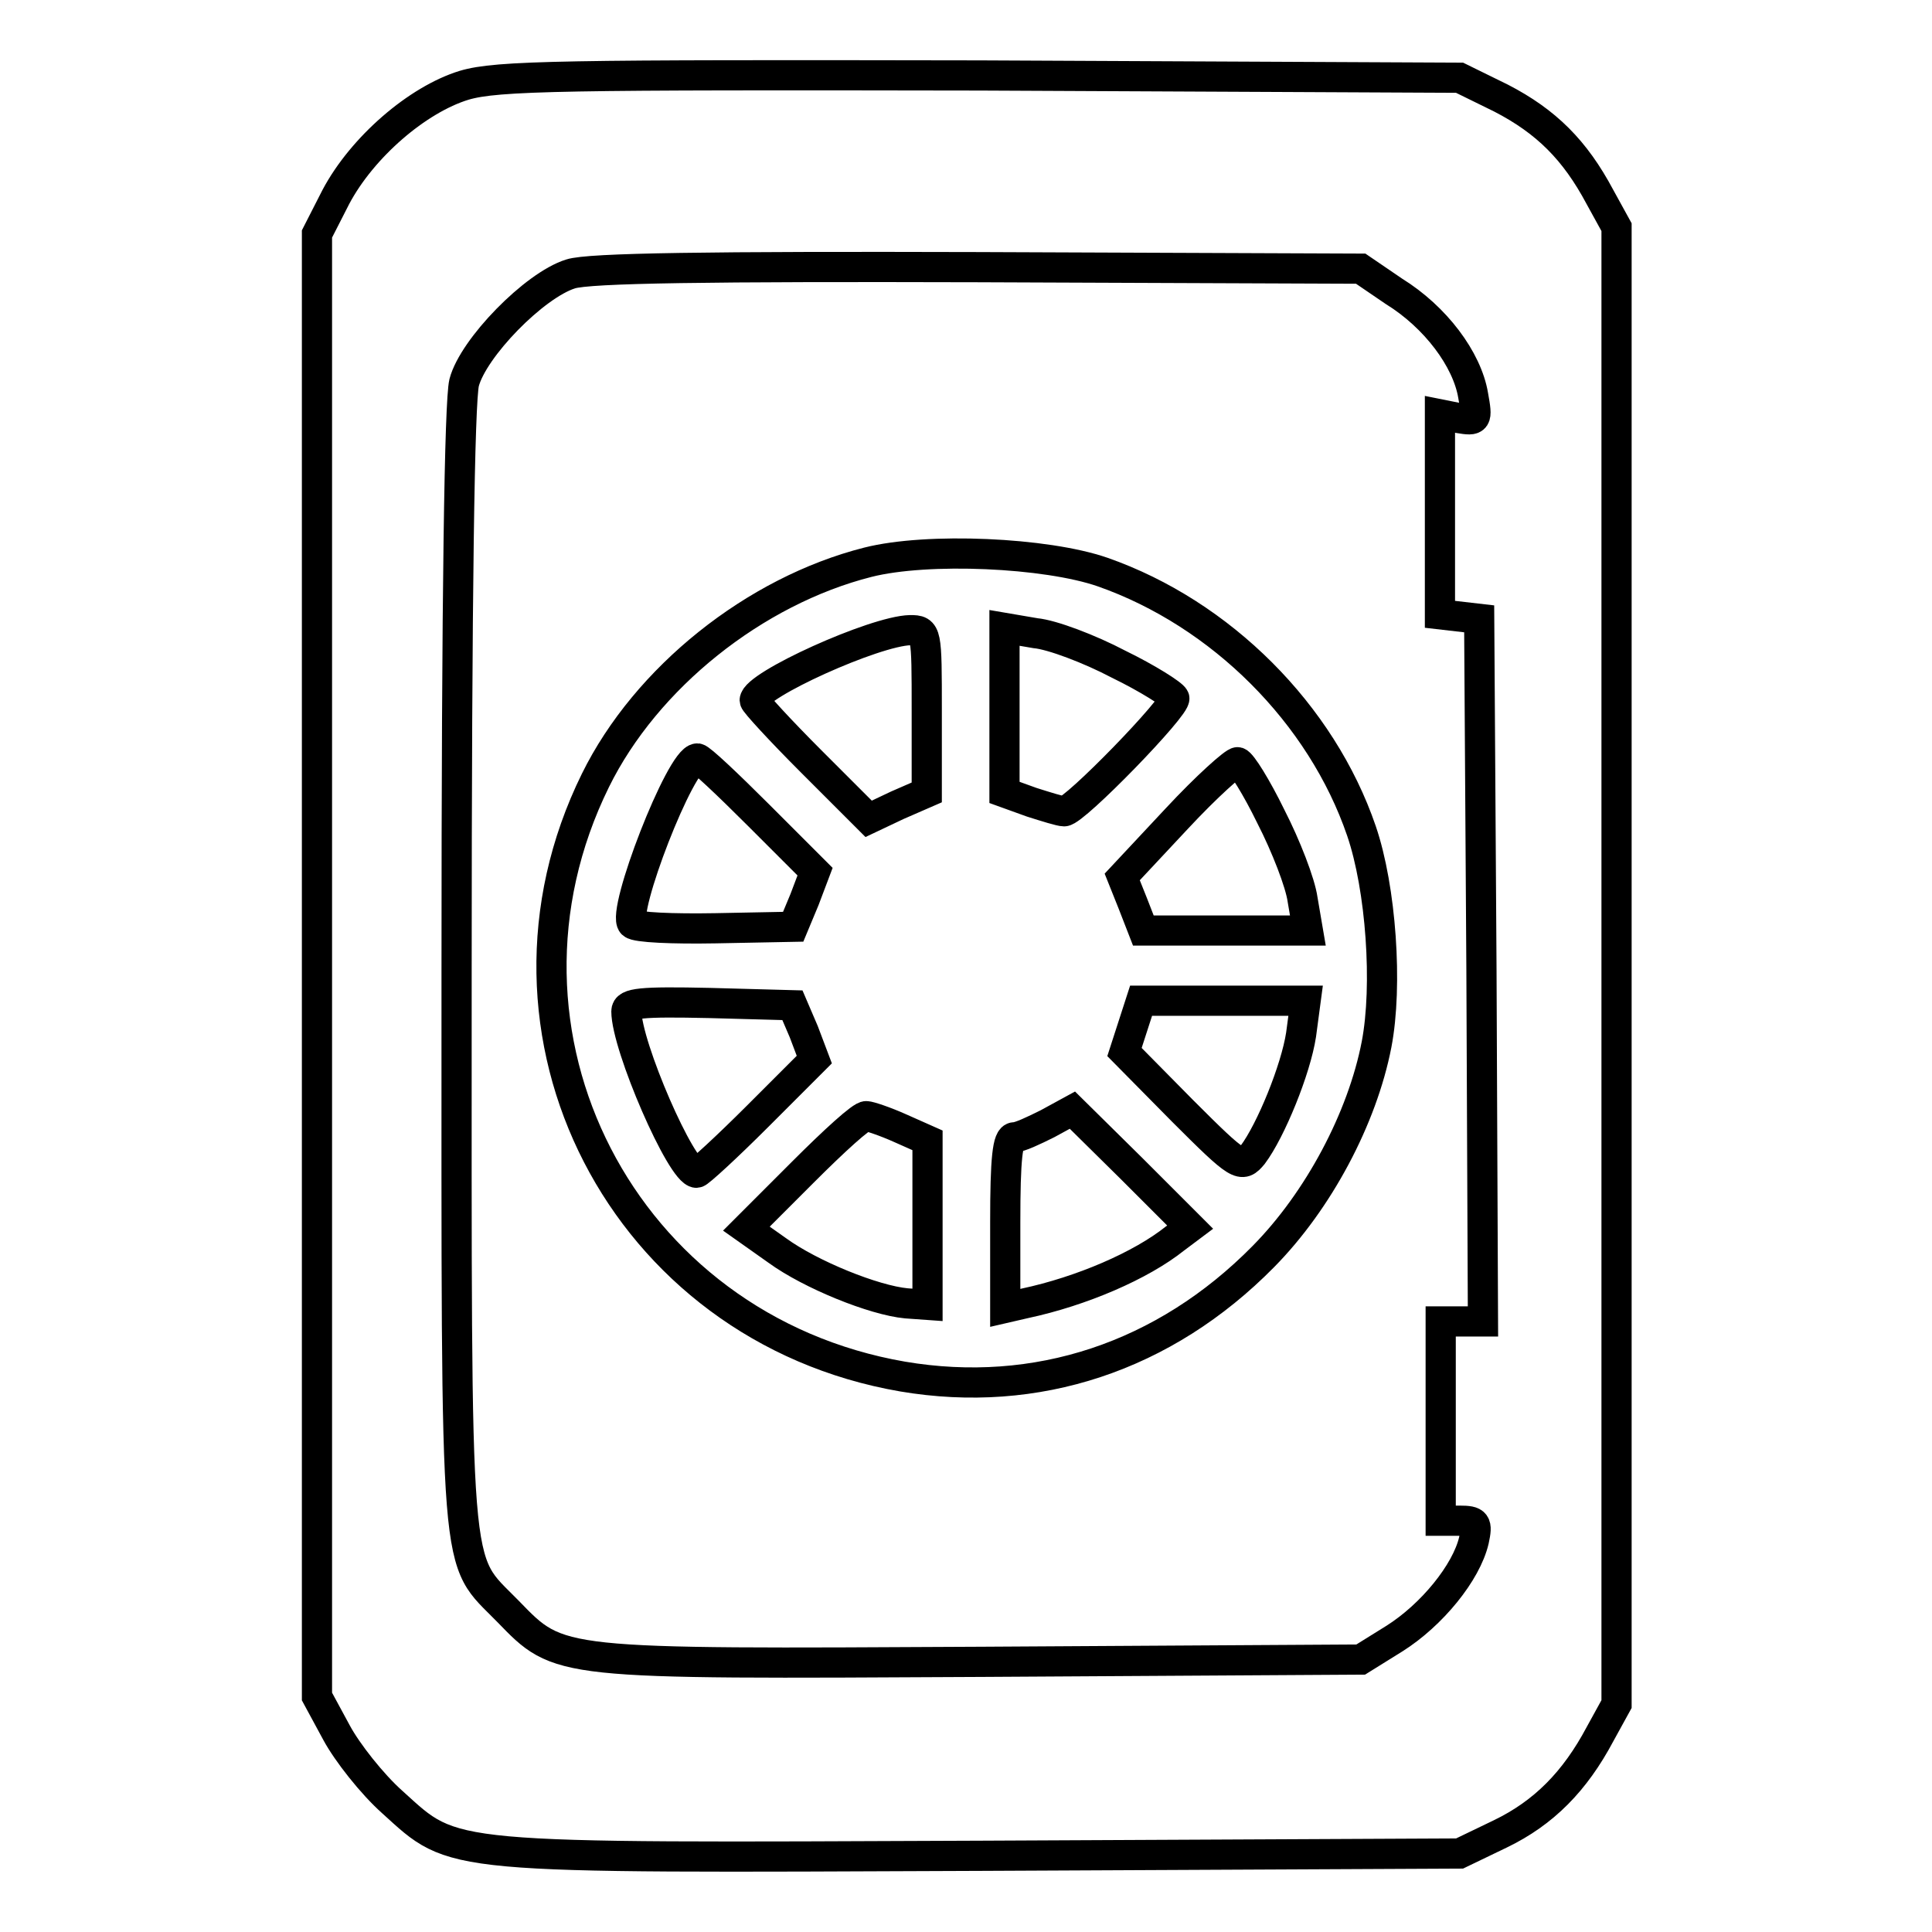
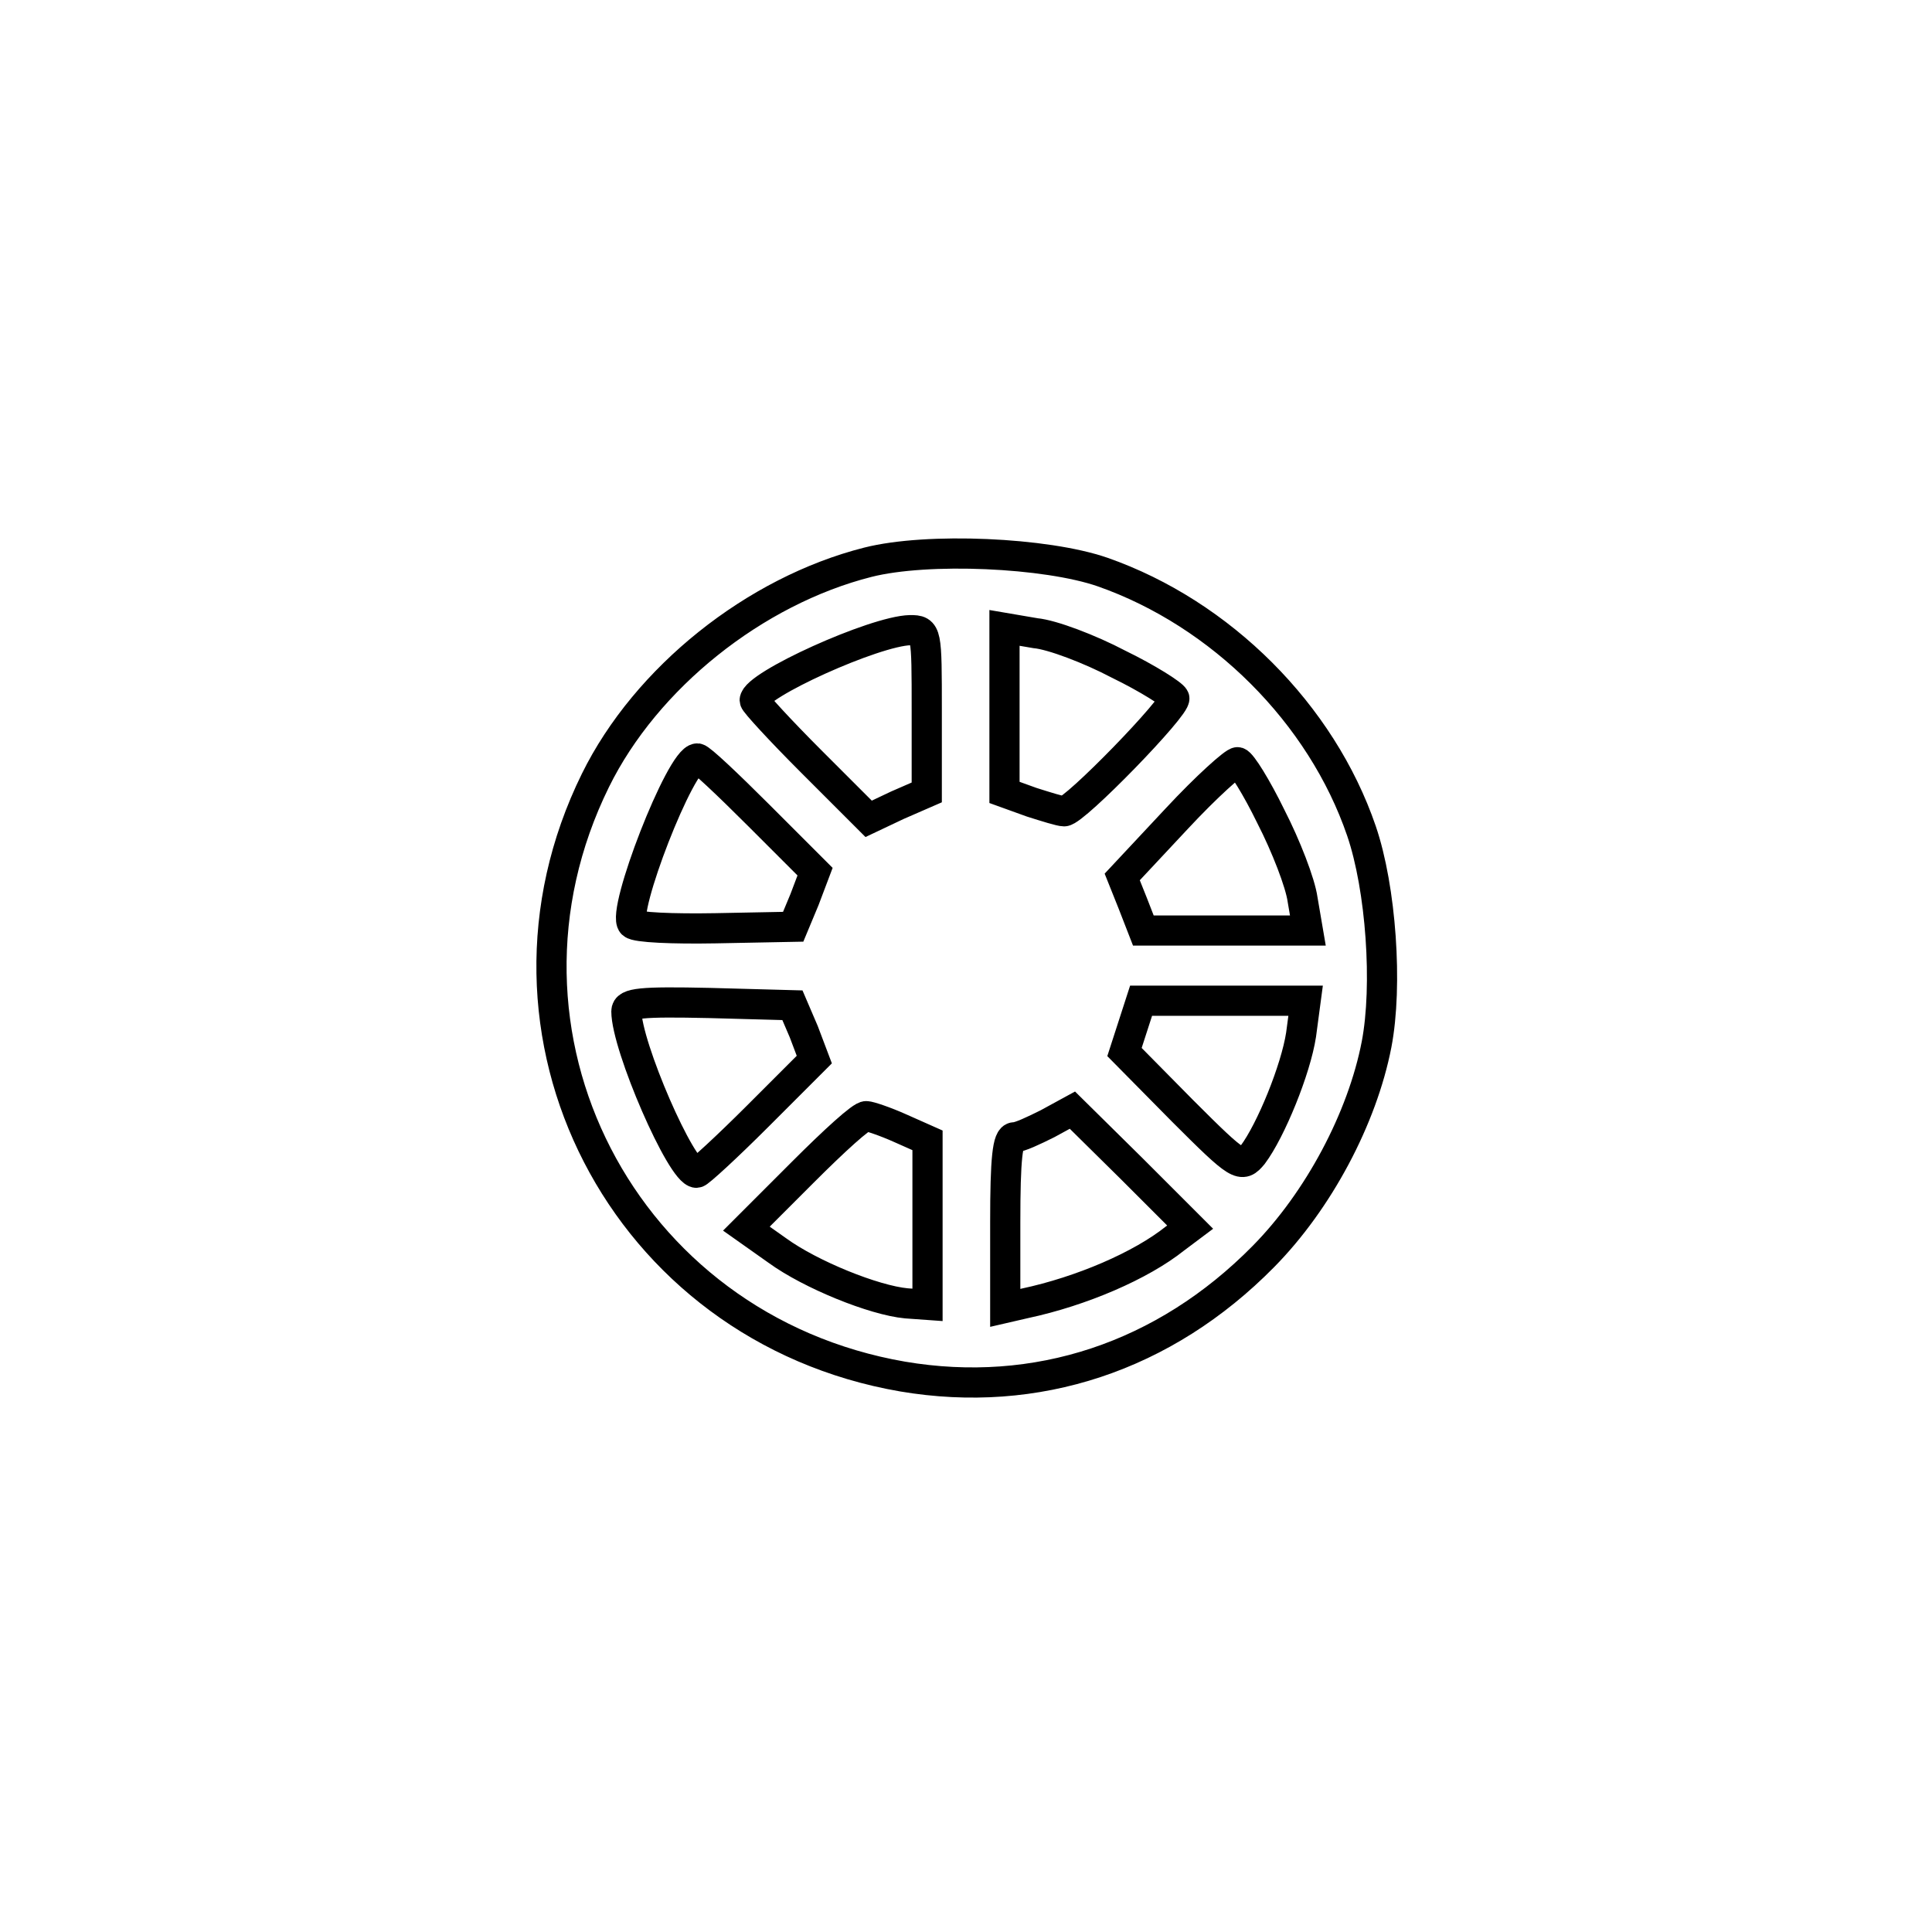
<svg xmlns="http://www.w3.org/2000/svg" version="1.1" x="0px" y="0px" viewBox="0 0 256 256" enable-background="new 0 0 256 256" xml:space="preserve">
  <g>
    <g>
-       <path stroke-width="4" fill-opacity="0" stroke="#000000" d="M61.5,11.3c-6.2,1.9-13.5,8.2-17,14.8L42,31v96.9v96.9l2.6,4.8c1.4,2.6,4.7,6.8,7.4,9.2  c8.4,7.6,6.2,7.4,78.2,7.1l63.2-0.3l5.4-2.6c5.8-2.8,9.9-7,13.2-13.2l2.2-4v-97.8V30.1l-2.2-4c-3.3-6.2-7.1-10-13.1-13.1l-5.5-2.7  L129.9,10C74.7,9.9,65.9,10,61.5,11.3z M184.7,38.6c5.5,3.4,9.7,9,10.5,13.8c0.6,3.3,0.5,3.4-1.9,3l-2.5-0.5v13.2v13.3l2.6,0.3  l2.6,0.3l0.3,46.5l0.2,46.6h-2.8h-2.8v13.2v13.2h2.5c2.2,0,2.4,0.3,1.9,2.6c-1,4.3-5.6,9.9-10.5,13l-4.5,2.8l-50.1,0.3  c-56.7,0.3-56,0.4-62.9-6.7c-7.2-7.4-6.8-2.3-6.8-85c0-50.5,0.4-75.3,1-77.8c1.2-4.6,9.3-12.9,14.1-14.4c2.4-0.8,18.5-1,54-0.9  l50.7,0.2L184.7,38.6z" />
      <path stroke-width="4" fill-opacity="0" stroke="#000000" d="M115,74.5c-15,3.8-29.4,15.3-36.1,28.9c-16.5,33.5,3.6,72.6,40.7,79c17.7,3,34.7-2.6,47.8-15.9  c7.3-7.4,13.1-18.3,15-28.1c1.5-7.8,0.6-20.7-2-28.3c-5.3-15.5-18.6-28.8-34.3-34.3C138.6,73.2,122.9,72.5,115,74.5z M122.8,94.2  v10.8l-3.9,1.7l-3.8,1.8l-7.6-7.6c-4.1-4.1-7.5-7.8-7.5-8.1c0-2,15.9-9.2,20.6-9.3C122.8,83.5,122.8,83.7,122.8,94.2z M148.2,88  c3.9,1.9,7.2,4,7.4,4.5c0.4,1-13.2,15-14.6,15c-0.5,0-2.4-0.6-4.3-1.2l-3.6-1.3V94.2v-11l4.1,0.7C139.4,84.1,144.4,86,148.2,88z  M100.5,108l7.5,7.5l-1.4,3.7l-1.5,3.6L94.8,123c-5.6,0.1-10.5-0.1-11-0.6c-1.5-1.5,6.4-21.9,8.6-21.9  C92.8,100.5,96.4,103.9,100.5,108z M168.4,108.2c2,3.9,3.9,8.8,4.2,11l0.7,4.1h-10.9h-10.9l-1.4-3.6l-1.4-3.5l7.2-7.7  c4-4.3,7.7-7.6,8.1-7.5C164.5,101.1,166.5,104.3,168.4,108.2z M106.5,136.7l1.4,3.7l-7.5,7.5c-4.1,4.1-7.8,7.5-8.1,7.5  c-2,0-9.3-16.8-9.3-21.4c0-1.1,1.9-1.3,11-1.1l11,0.3L106.5,136.7z M172.4,137.1c-0.7,4.6-4,12.7-6.4,15.9  c-1.5,1.8-1.8,1.7-9.3-5.8l-7.7-7.8l1.1-3.4l1.1-3.4h10.9h10.9L172.4,137.1z M155.7,164.1c-4.5,3.6-12.4,7-19.9,8.6l-2.6,0.6V162  c0-8.5,0.3-11.3,1.2-11.3c0.7,0,2.6-0.9,4.4-1.8l3.3-1.8l7.8,7.7l7.8,7.8L155.7,164.1z M119.3,149.5l3.6,1.6V162v10.9l-2.8-0.2  c-4.3-0.4-12.7-3.8-17.1-7l-4.1-2.9l7.5-7.5c4.1-4.1,7.8-7.5,8.4-7.4C115.2,147.9,117.3,148.6,119.3,149.5z" />
    </g>
  </g>
</svg>